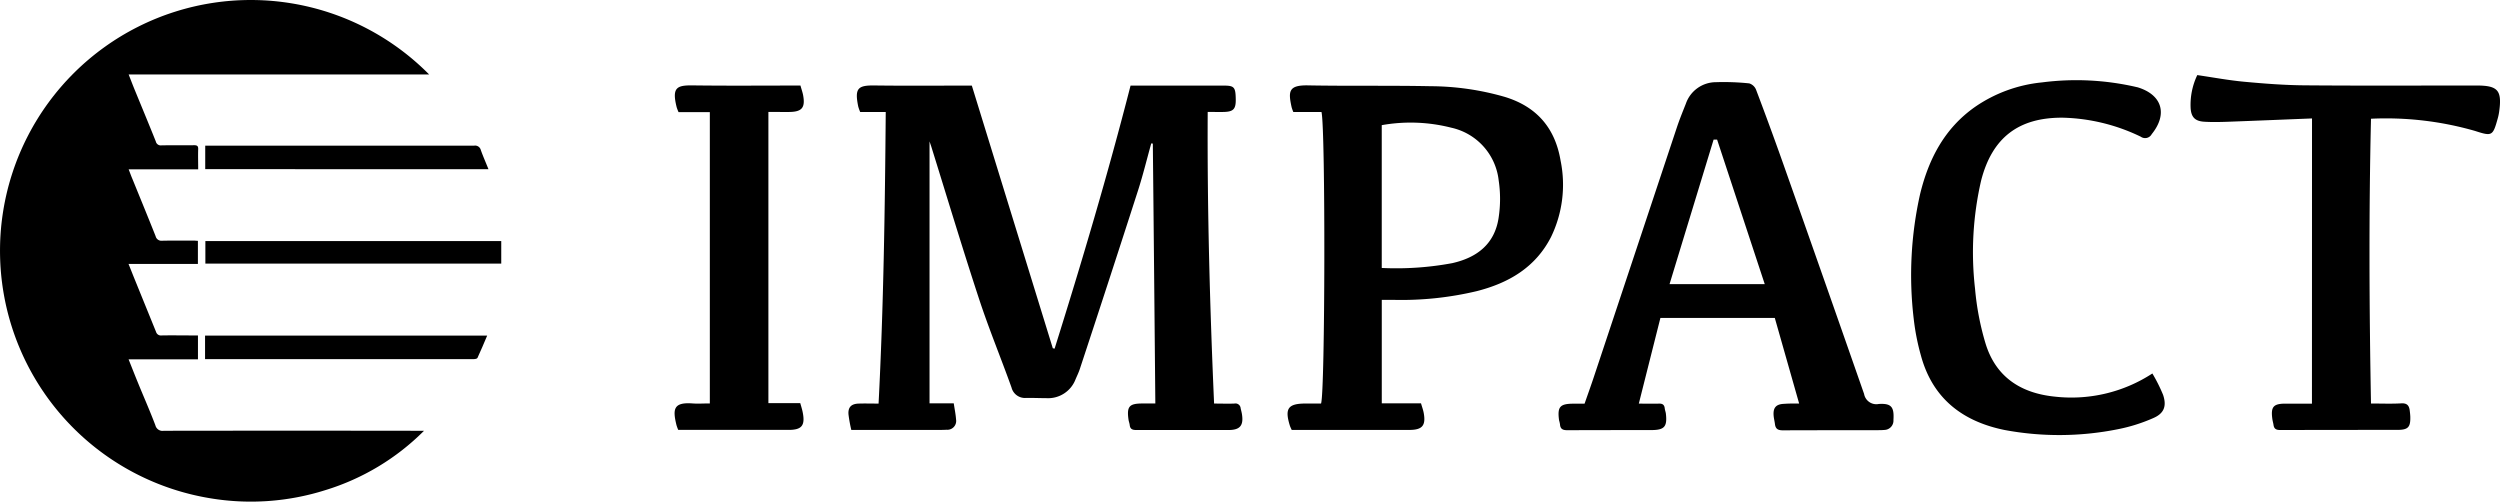
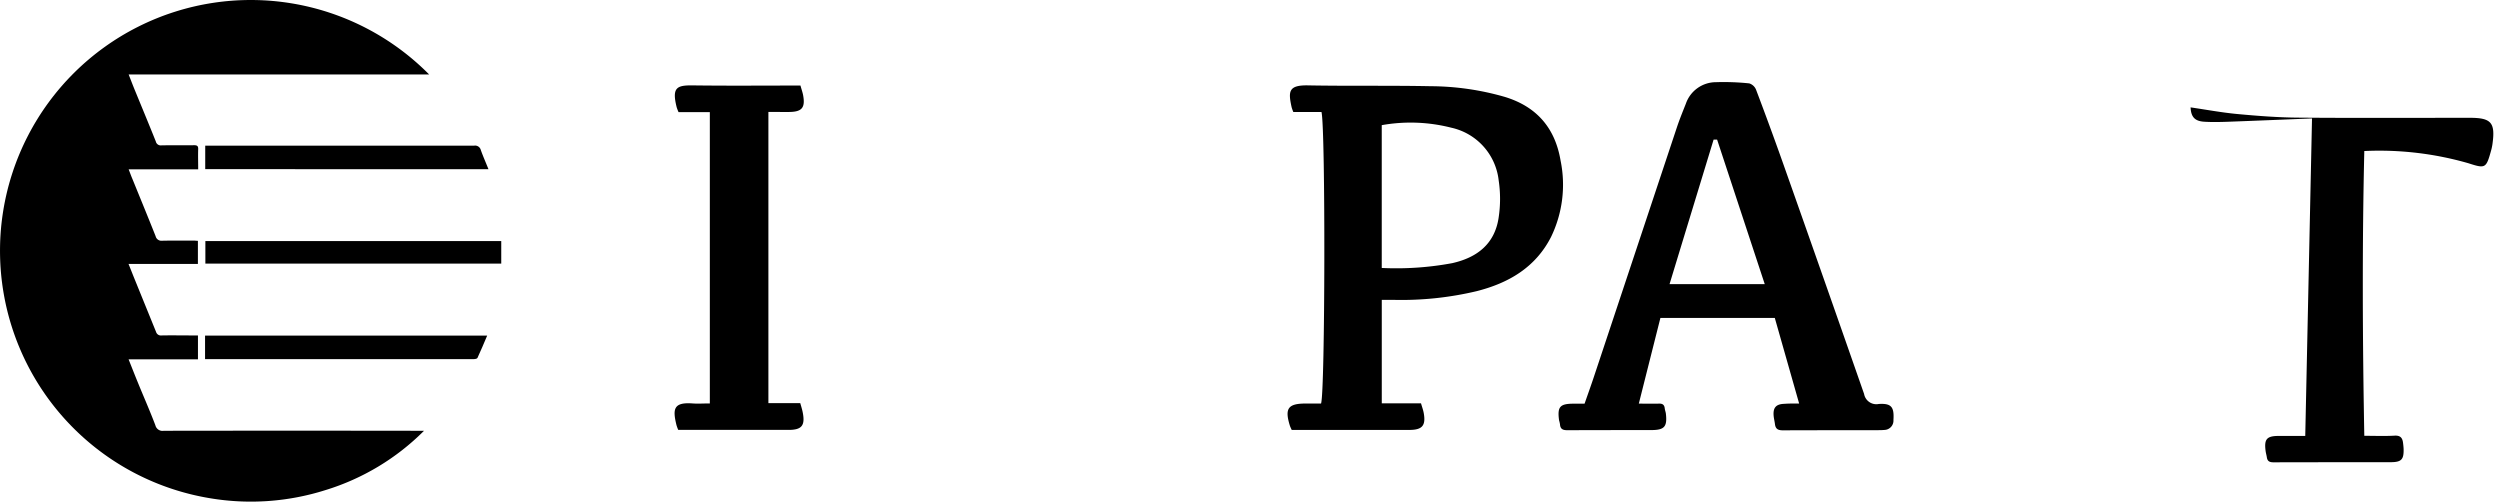
<svg xmlns="http://www.w3.org/2000/svg" width="435.042" height="87.293" viewBox="0 0 435.042 87.293">
  <g id="impact" transform="translate(-0.152 -0.095)">
    <g id="Layer_1" data-name="Layer 1" transform="translate(0.152 0.095)">
      <path id="Path_3453" data-name="Path 3453" d="M82,138.157V134.05h49.094c-.575,1.347-1.1,2.616-1.692,3.889-.07.153-.471.209-.719.209H82Z" transform="translate(-46.317 -75.65)" />
      <path id="Path_3454" data-name="Path 3454" d="M133.617,96.31v3.924H82.13V96.31Z" transform="translate(-46.391 -54.364)" />
      <path id="Path_3455" data-name="Path 3455" d="M82.07,62.3V58.212h46.8a1.02,1.02,0,0,1,1.155.759c.388,1.1.872,2.18,1.334,3.344Z" transform="translate(-46.357 -32.867)" />
      <path id="Path_3456" data-name="Path 3456" d="M74.828,13.054H22.538c.371.937.693,1.792,1.042,2.642,1.229,3,2.481,6,3.688,9.02a.872.872,0,0,0,.968.676c1.905-.039,3.81,0,5.711-.026.514,0,.711.144.693.68-.039,1.147,0,2.293,0,3.518h-12.1c.249.637.436,1.168.663,1.692,1.347,3.309,2.707,6.614,4.028,9.936a1.038,1.038,0,0,0,1.142.793c1.827-.039,3.653-.022,5.484-.022.244,0,.488.031.732.044v4.015H22.516c.318.785.593,1.474.872,2.18q1.962,4.826,3.924,9.657a.872.872,0,0,0,.95.61c1.853-.035,3.706,0,5.563,0H34.6v4.159H22.529c.575,1.439,1.1,2.786,1.648,4.116,1,2.45,2.075,4.878,3.013,7.355a1.274,1.274,0,0,0,1.46.959q22.282-.035,44.556,0h.732A41.369,41.369,0,0,1,56.787,85.38a42.96,42.96,0,0,1-20.024,1.426A43.64,43.64,0,1,1,74.828,13.054Z" transform="translate(-0.152 -0.095)" />
-       <path id="Path_3457" data-name="Path 3457" d="M352.915,43.938V89.523h4.216c.139.959.336,1.879.4,2.808a1.537,1.537,0,0,1-1.657,1.787c-.924.052-1.853.031-2.777.031H339.3a24.259,24.259,0,0,1-.488-2.7c-.1-1.269.5-1.848,1.787-1.883,1.086-.035,2.18,0,3.448,0,.872-16.911,1.107-33.774,1.247-50.738h-4.443a7.247,7.247,0,0,1-.344-.959c-.641-3.139-.1-3.7,2.812-3.662,5.633.074,11.27.022,16.955.022q7.05,22.875,14.09,45.707l.314.07c4.748-15.137,9.264-30.339,13.218-45.776h16.2c1.844,0,2.075.262,2.106,2.389.026,1.744-.436,2.18-2.219,2.2H401.32c-.092,16.933.375,33.8,1.112,50.742,1.308,0,2.424.044,3.54,0a.9.9,0,0,1,1.081.82c.078.353.179.7.231,1.059.3,1.936-.34,2.716-2.306,2.725H388.912c-.663,0-1.086-.131-1.164-.872-.035-.318-.166-.623-.209-.937-.323-2.3.126-2.808,2.45-2.808h2.219c-.139-15.145-.279-30.186-.436-45.227l-.275-.031c-.759,2.72-1.426,5.467-2.289,8.153Q384.2,68,379.073,83.533c-.2.606-.48,1.186-.737,1.774a5.112,5.112,0,0,1-5.114,3.313c-1.168,0-2.332-.057-3.488-.039a2.412,2.412,0,0,1-2.555-1.822c-1.853-5.171-3.959-10.254-5.668-15.472-2.89-8.793-5.554-17.665-8.309-26.5C353.107,44.5,353,44.209,352.915,43.938Z" transform="translate(-191.16 -19.335)" />
      <path id="Path_3458" data-name="Path 3458" d="M664.123,88.794l-4.238-14.9H639.98c-1.229,4.874-2.468,9.787-3.758,14.914,1.308,0,2.389.031,3.453,0,.641-.031.99.17,1.059.828.031.314.166.619.2.937.253,2.254-.262,2.834-2.542,2.838q-7.3,0-14.618.022c-.789,0-1.216-.209-1.269-1.029a5.237,5.237,0,0,0-.161-.7c-.318-2.35.148-2.882,2.524-2.886h1.914c.541-1.552,1.094-3.082,1.609-4.63q7.237-21.75,14.474-43.509c.458-1.369,1.007-2.707,1.539-4.05a5.55,5.55,0,0,1,5.258-3.758,42.6,42.6,0,0,1,5.776.209,1.879,1.879,0,0,1,1.186,1.1q2.367,6.239,4.6,12.53,7.141,20.194,14.2,40.414a2.164,2.164,0,0,0,2.559,1.744c2.18-.135,2.694.514,2.55,2.777a1.628,1.628,0,0,1-1.613,1.744c-.479.044-.964.039-1.447.039q-8.1,0-16.187.026c-.872,0-1.269-.262-1.373-1.081-.057-.48-.183-.95-.227-1.426-.135-1.465.436-2.071,1.91-2.106C662.358,88.78,663.125,88.794,664.123,88.794ZM649.845,42.86h-.606c-2.546,8.357-5.1,16.715-7.669,25.155h16.567Z" transform="translate(-351.041 -18.57)" />
      <path id="Path_3459" data-name="Path 3459" d="M514.815,94.125a6.5,6.5,0,0,1-.314-.706c-.95-3.052-.336-3.889,2.8-3.889h2.616c.711-1.9.785-47.817.078-50.724h-4.9a7.452,7.452,0,0,1-.3-.837c-.6-2.751-.562-3.867,2.877-3.8,7.124.131,14.256,0,21.362.144a47.211,47.211,0,0,1,12.848,1.857c5.563,1.692,8.772,5.415,9.722,11.117a20.848,20.848,0,0,1-1.674,13.279c-2.712,5.293-7.372,8-12.931,9.412a56.6,56.6,0,0,1-14.356,1.517h-2.158v18h6.827c.17.6.379,1.151.48,1.722.379,2.145-.27,2.9-2.463,2.908H514.815ZM530.479,41.09V65.94a53.09,53.09,0,0,0,12.268-.837c4.36-.981,7.411-3.37,8.078-7.956a21.688,21.688,0,0,0,0-6.461,10.583,10.583,0,0,0-8.253-9.155A28.6,28.6,0,0,0,530.479,41.09Z" transform="translate(-290.032 -19.311)" />
-       <path id="Path_3460" data-name="Path 3460" d="M805,83.162a27.756,27.756,0,0,1,1.866,3.723c.658,1.966.17,3.235-1.722,4.046a29.112,29.112,0,0,1-6.169,1.936A51.771,51.771,0,0,1,779.3,93c-7.359-1.491-12.578-5.519-14.592-13.022a39.865,39.865,0,0,1-1.242-6.369A64.431,64.431,0,0,1,764.592,51.9c1.491-6.1,4.268-11.427,9.565-15.137a24.78,24.78,0,0,1,11.627-4.251,46.436,46.436,0,0,1,16.418.8c.078.022.157.031.235.052,4.272,1.308,5.266,4.665,2.446,8.157a1.3,1.3,0,0,1-1.905.436A32.9,32.9,0,0,0,789.39,38.65c-7.69-.044-12.277,3.488-14.191,10.947a55.581,55.581,0,0,0-1.055,18.825,47.321,47.321,0,0,0,1.831,9.543c1.8,5.859,6.2,8.658,12.124,9.234A25.761,25.761,0,0,0,805,83.162Z" transform="translate(-430.452 -18.171)" />
-       <path id="Path_3461" data-name="Path 3461" d="M895.651,37.607c-5.031.2-9.809.4-14.592.575-1.365.048-2.738.083-4.1,0-1.7-.087-2.363-.824-2.437-2.5a12.041,12.041,0,0,1,1.164-5.62c2.781.405,5.467.911,8.179,1.16,3.518.327,7.058.6,10.594.623,9.94.083,19.884.031,29.829.031,3.736,0,4.456.846,3.924,4.6a8.8,8.8,0,0,1-.222,1.059c-.872,3.148-.985,3.213-4,2.236a56.033,56.033,0,0,0-18.075-2.114c-.384,16.462-.305,32.941,0,49.556,1.827,0,3.549.074,5.258-.026,1.007-.061,1.373.375,1.482,1.243.044.357.087.719.1,1.081.048,1.827-.384,2.289-2.241,2.293q-10.208,0-20.412.022c-.7,0-1.051-.214-1.147-.872-.052-.357-.161-.706-.209-1.059-.288-2.1.183-2.651,2.254-2.659h4.639Z" transform="translate(-493.322 -16.996)" />
+       <path id="Path_3461" data-name="Path 3461" d="M895.651,37.607c-5.031.2-9.809.4-14.592.575-1.365.048-2.738.083-4.1,0-1.7-.087-2.363-.824-2.437-2.5c2.781.405,5.467.911,8.179,1.16,3.518.327,7.058.6,10.594.623,9.94.083,19.884.031,29.829.031,3.736,0,4.456.846,3.924,4.6a8.8,8.8,0,0,1-.222,1.059c-.872,3.148-.985,3.213-4,2.236a56.033,56.033,0,0,0-18.075-2.114c-.384,16.462-.305,32.941,0,49.556,1.827,0,3.549.074,5.258-.026,1.007-.061,1.373.375,1.482,1.243.044.357.087.719.1,1.081.048,1.827-.384,2.289-2.241,2.293q-10.208,0-20.412.022c-.7,0-1.051-.214-1.147-.872-.052-.357-.161-.706-.209-1.059-.288-2.1.183-2.651,2.254-2.659h4.639Z" transform="translate(-493.322 -16.996)" />
      <path id="Path_3462" data-name="Path 3462" d="M285.743,38.8V89.467h5.545c.166.6.34,1.12.436,1.652.436,2.245-.183,3.008-2.437,3.008H270.052a8.4,8.4,0,0,1-.3-.815c-.685-2.781-.554-4.037,2.8-3.789.911.07,1.835,0,3,0V38.834h-5.441a7.359,7.359,0,0,1-.323-.828c-.872-3.457,0-3.863,2.79-3.828,6.2.083,12.4.026,18.746.026.135.506.314,1.02.436,1.548.458,2.311-.153,3.052-2.5,3.052Z" transform="translate(-152.029 -19.318)" />
    </g>
  </g>
</svg>